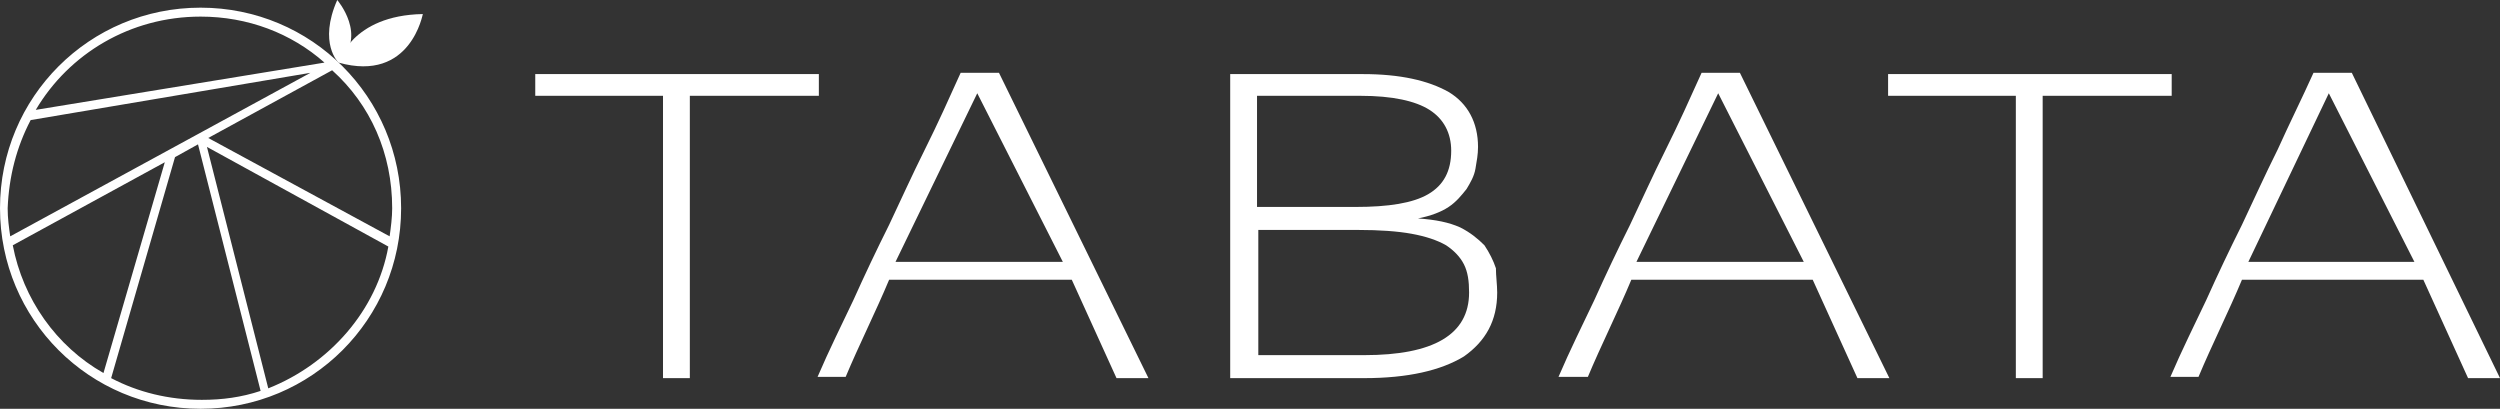
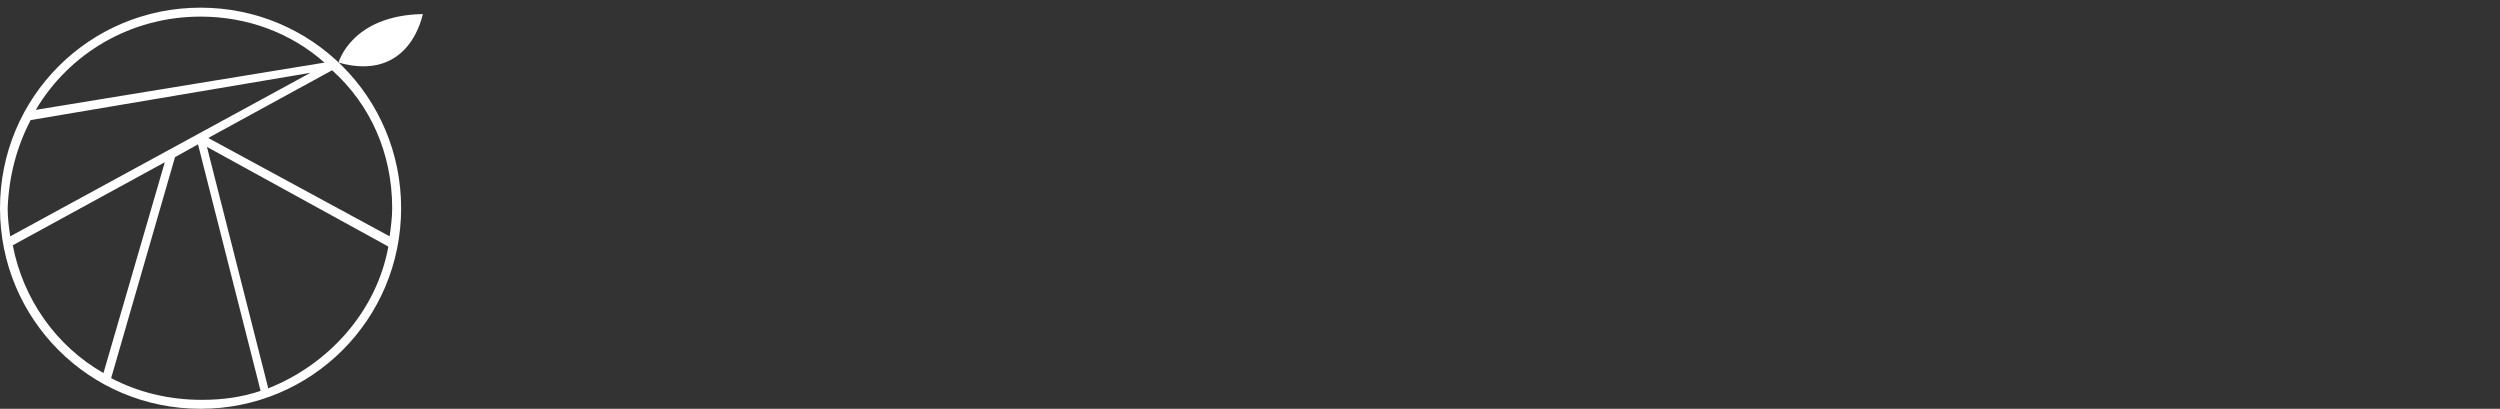
<svg xmlns="http://www.w3.org/2000/svg" id="logo" viewBox="0 0 195.7 32">
  <rect x="0" y="0" width="195.7" height="32" fill="#333333" stroke="none" />
  <style>.st0{fill:#fff}</style>
-   <path class="st0" d="M64.1 7.5H54v22.1h-2.1V7.5h-10V5.8h22.2v1.7zM89.9 29.6h-2.5l-3.5-7.7H69.6c-.5 1.2-1.1 2.5-1.7 3.8-.6 1.3-1.2 2.6-1.7 3.8H64c.9-2.1 1.9-4.1 2.8-6 .9-2 1.8-3.9 2.8-5.9.9-1.9 1.8-3.9 2.8-5.9s1.9-4 2.8-6h3l11.7 23.9zm-6.7-9.1L76.5 7.3l-6.4 13.2h13.1zM117.2 22.9c0 2.2-.9 3.8-2.6 5-1.8 1.1-4.4 1.7-7.8 1.7H96.3V5.8h10.4c2.9 0 5.1.5 6.7 1.4 1.5.9 2.3 2.4 2.3 4.3 0 .6-.1 1.1-.2 1.7-.1.6-.4 1.1-.7 1.6-.4.5-.8 1-1.4 1.4-.6.4-1.4.7-2.4.9 1.4.1 2.4.3 3.3.7.8.4 1.4.9 1.9 1.4.4.6.7 1.2.9 1.8 0 .6.1 1.3.1 1.9zm-18.8-6.7h7.7c2.6 0 4.5-.3 5.7-1 1.2-.7 1.8-1.8 1.8-3.4 0-1.4-.6-2.5-1.7-3.2-1.1-.7-2.9-1.1-5.4-1.1h-8.1v8.7zm0 11.6h8.4c5.4 0 8.2-1.6 8.2-4.9 0-.9-.1-1.6-.4-2.2-.3-.6-.8-1.1-1.4-1.5-.7-.4-1.6-.7-2.7-.9-1.1-.2-2.5-.3-4.2-.3h-7.8v9.8zM147.9 29.6h-2.5l-3.5-7.7h-14.2c-.5 1.2-1.1 2.5-1.7 3.8-.6 1.3-1.2 2.6-1.7 3.8H122c.9-2.1 1.9-4.1 2.8-6 .9-2 1.8-3.9 2.8-5.9.9-1.9 1.8-3.9 2.8-5.9s1.9-4 2.8-6h3l11.7 23.9zm-6.7-9.1l-6.7-13.2-6.4 13.2h13.1zM170 7.5h-10.1v22.1h-2.1V7.5h-10V5.8H170v1.7zM195.7 29.6h-2.5l-3.5-7.7h-14.2c-.5 1.2-1.1 2.5-1.7 3.8-.6 1.3-1.2 2.6-1.7 3.8h-2.2c.9-2.1 1.9-4.1 2.8-6 .9-2 1.8-3.9 2.8-5.9.9-1.9 1.8-3.9 2.8-5.9.9-2 1.9-4 2.8-6h3l11.6 23.9zm-6.7-9.1l-6.7-13.2-6.3 13.2h13zM26.5 4.9s-1.6-1.5-.1-4.9c0 0 2.4 2.8.1 4.9z" />
  <path class="st0" d="M26.5 4.9s1-3.7 6.6-3.8c0-.1-.9 5.4-6.6 3.8z" />
  <path class="st0" d="M26.8 4.7s3.7-.3 6-3.4c0 0-1.8 3.3-6 3.4zM15.7.6C7 .6 0 7.6 0 16.3S7 32 15.7 32s15.7-7 15.7-15.7S24.4.6 15.7.6zm15 15.7c0 .7-.1 1.5-.2 2.2l-14.2-7.7L26 5.5c3 2.7 4.7 6.5 4.7 10.8zm-15-15c3.7 0 7.1 1.3 9.7 3.6L2.8 8.6c2.6-4.4 7.4-7.3 12.9-7.3zM2.4 9.4l21.9-3.7L.8 18.5c-.1-.7-.2-1.4-.2-2.2.1-2.5.7-4.8 1.8-6.9zM1 19.2l11.9-6.5-4.8 16.5c-3.7-2.1-6.3-5.8-7.1-10zm7.7 10.4l5-17.3 1.8-1 4.9 19.3c-1.5.5-3 .7-4.6.7-2.6 0-5-.6-7.1-1.7zm12.3.8l-4.8-18.9 14.2 7.8c-.9 5-4.6 9.2-9.4 11.1z" />
</svg>